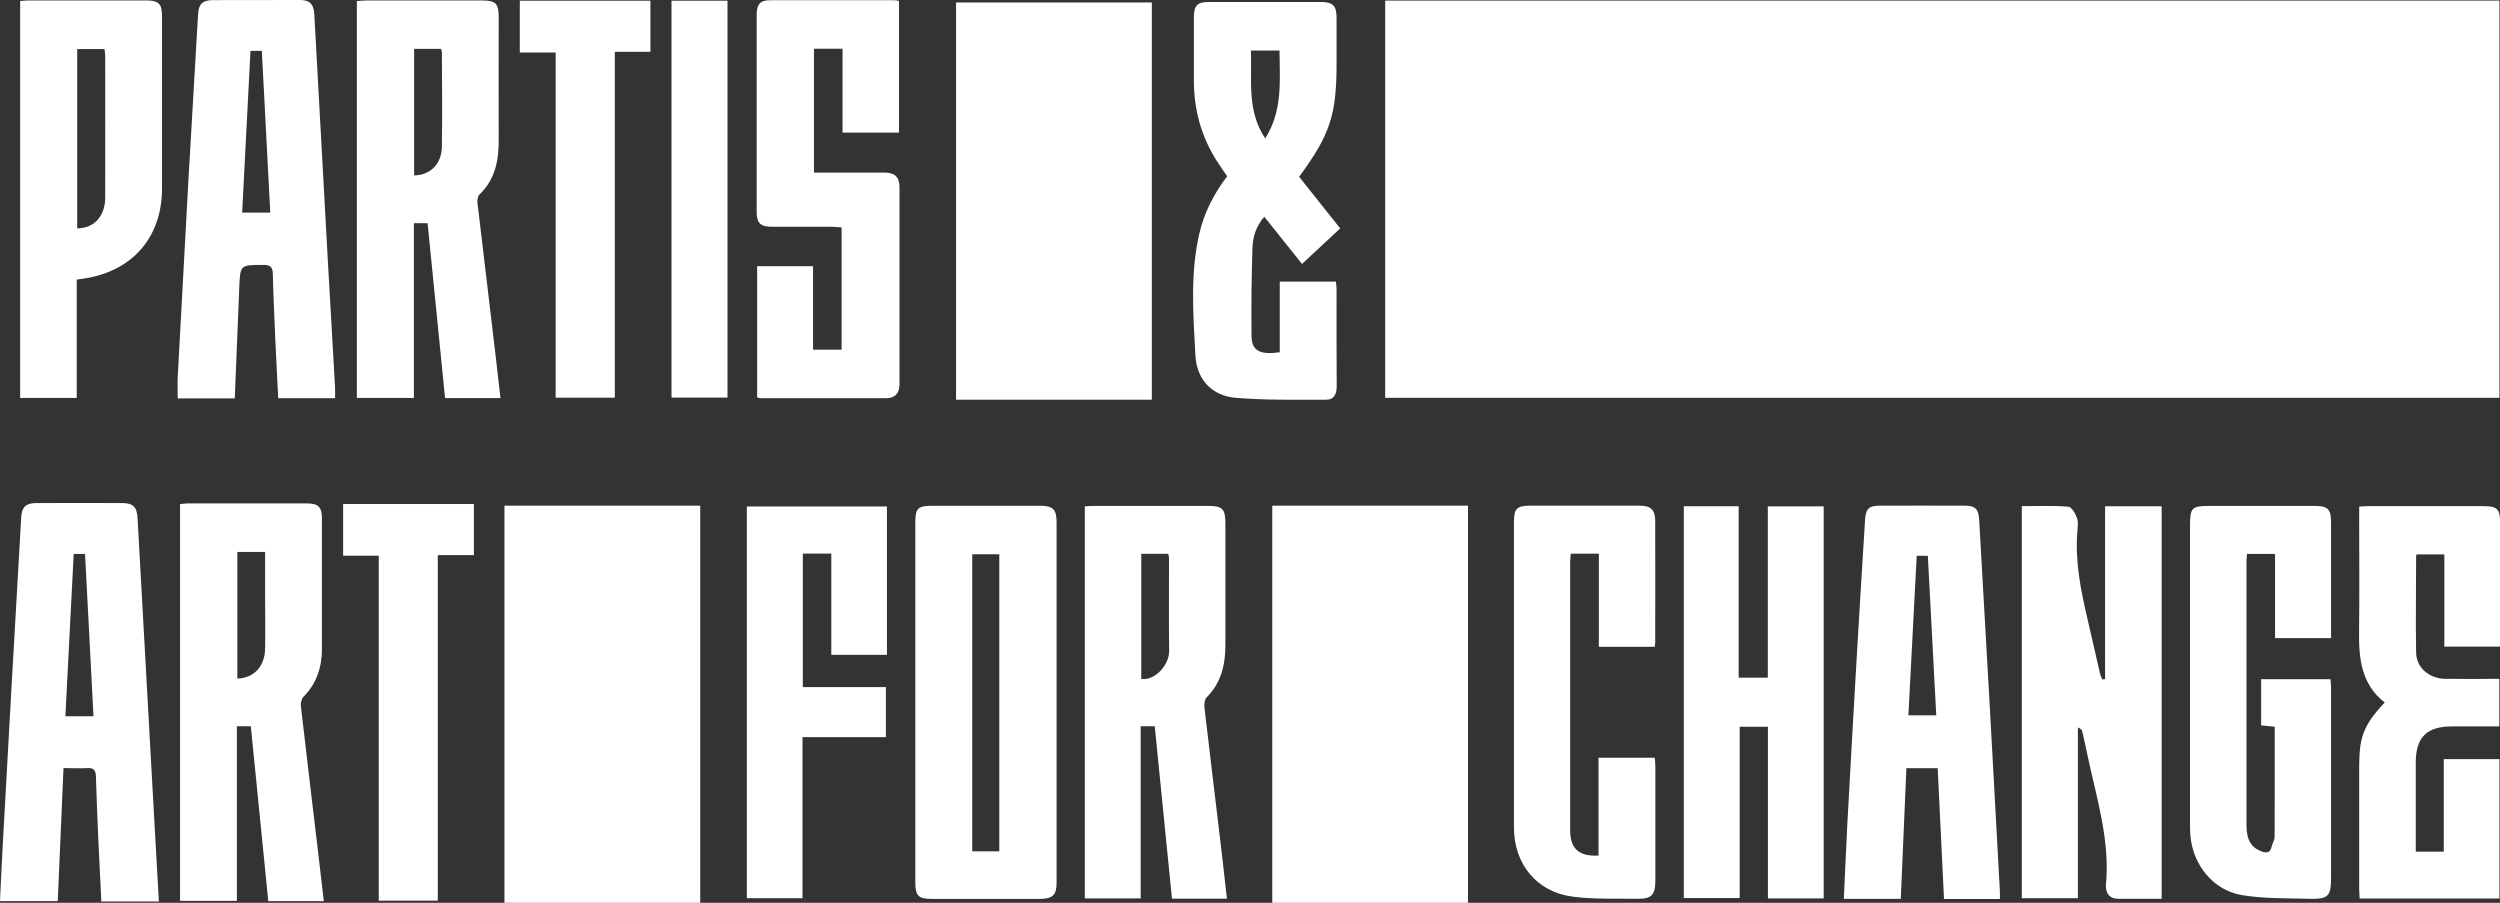
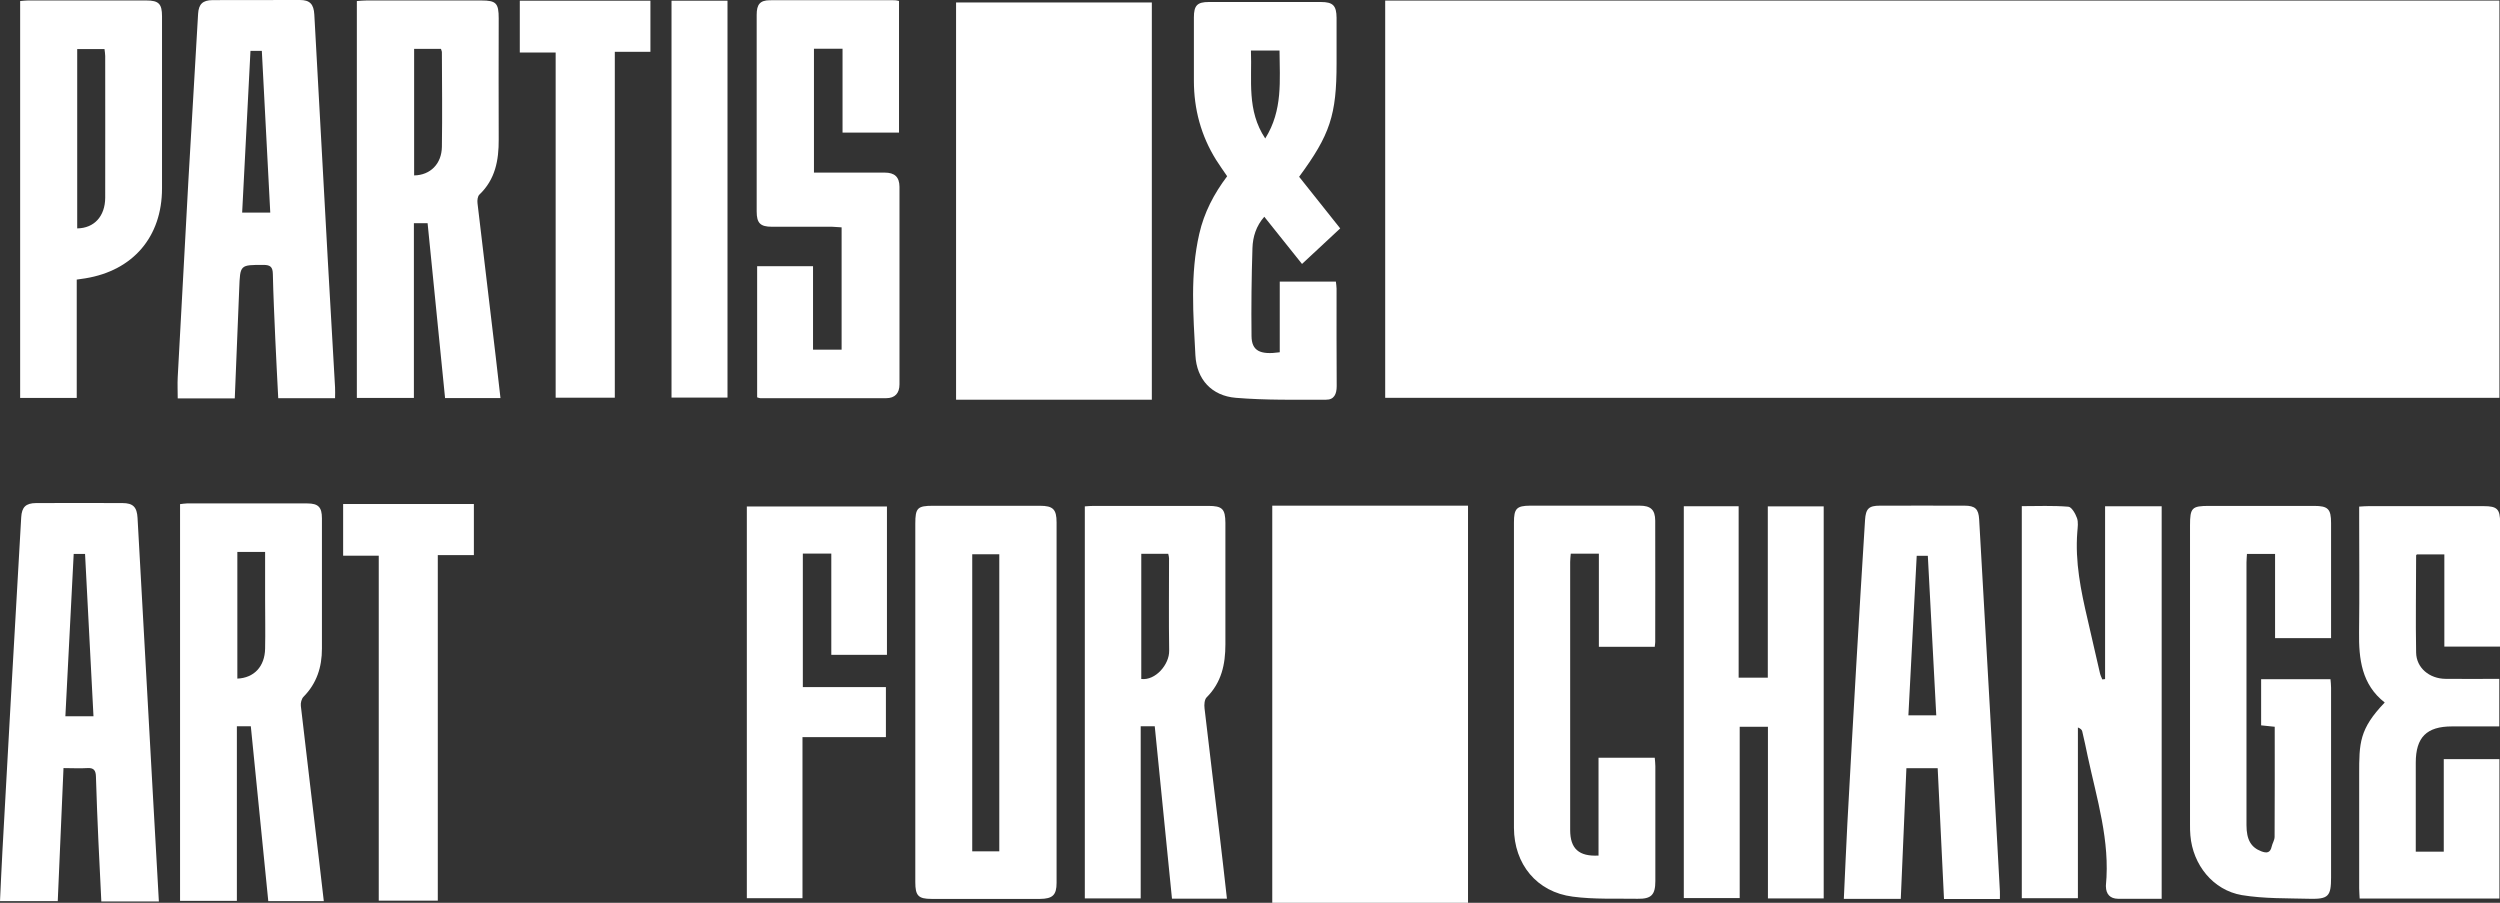
<svg xmlns="http://www.w3.org/2000/svg" width="180" height="65" viewBox="0 0 180 65" fill="none">
  <rect x="0" y="0" width="180" height="65" fill="#333333" stroke="none" />
  <g clip-path="url(#clip0_12_31)">
    <path d="M155.64 64.712C154.544 64.712 153.515 64.72 152.494 64.712C151.937 64.703 151.634 64.389 151.625 63.822C151.625 63.796 151.625 63.779 151.625 63.754C151.937 60.541 150.967 57.506 150.309 54.429C150.183 53.836 150.065 53.243 149.921 52.658C149.896 52.547 149.803 52.454 149.609 52.378V64.669H145.569V36.442C146.682 36.442 147.813 36.391 148.926 36.484C149.154 36.501 149.432 36.984 149.542 37.298C149.651 37.594 149.592 37.967 149.567 38.298C149.398 40.451 149.82 42.528 150.309 44.605C150.613 45.893 150.891 47.182 151.195 48.462C151.229 48.623 151.305 48.767 151.364 48.919L151.566 48.894V36.45H155.64V64.712Z" fill="white" />
    <path d="M65.902 50.539C65.902 46.258 65.902 41.977 65.902 37.697C65.902 36.569 66.062 36.416 67.184 36.416C69.748 36.416 72.312 36.416 74.876 36.416C75.821 36.416 76.074 36.671 76.074 37.612C76.074 46.267 76.074 54.913 76.074 63.568C76.074 64.441 75.787 64.712 74.893 64.721C72.287 64.721 69.68 64.721 67.066 64.721C66.121 64.721 65.902 64.492 65.902 63.517C65.902 59.194 65.902 54.862 65.902 50.539ZM71.949 39.909H70.001V61.296H71.949V39.909Z" fill="white" />
    <path d="M23.322 64.881H19.316C18.894 60.685 18.481 56.506 18.059 52.293H17.055V64.864H12.964V36.297C13.15 36.281 13.302 36.247 13.454 36.247C16.347 36.247 19.232 36.247 22.125 36.247C22.918 36.247 23.179 36.518 23.179 37.315C23.179 40.443 23.179 43.579 23.179 46.707C23.179 48.029 22.808 49.199 21.855 50.166C21.711 50.31 21.635 50.606 21.661 50.827C22.082 54.497 22.529 58.168 22.96 61.838C23.078 62.83 23.187 63.813 23.314 64.881M17.089 39.748V48.86C18.295 48.809 19.063 47.987 19.088 46.707C19.113 45.503 19.088 44.3 19.088 43.096V39.739H17.081L17.089 39.748Z" fill="white" />
    <path d="M32.044 28.651C31.631 24.464 31.209 20.276 30.787 16.072H29.8V28.651H25.693V0.076C25.929 0.059 26.165 0.034 26.401 0.034C29.151 0.034 31.909 0.034 34.659 0.034C35.722 0.034 35.907 0.229 35.907 1.322C35.907 4.23 35.89 7.129 35.907 10.036C35.916 11.537 35.663 12.918 34.516 14.012C34.389 14.131 34.355 14.427 34.38 14.631C34.811 18.301 35.249 21.972 35.688 25.642C35.806 26.634 35.916 27.617 36.034 28.66H32.027L32.044 28.651ZM29.817 12.63C30.981 12.613 31.799 11.8 31.816 10.57C31.85 8.299 31.825 6.035 31.816 3.763C31.816 3.679 31.766 3.602 31.749 3.518H29.817V12.63Z" fill="white" />
    <path d="M121.234 36.45H125.182V48.792H127.282V36.459H131.306V64.686H127.291V52.327H125.258V64.661H121.234V36.45Z" fill="white" />
    <path d="M88.338 64.703H84.382C83.969 60.575 83.556 56.456 83.142 52.293H82.13V64.686H78.107V36.459C78.335 36.442 78.546 36.425 78.765 36.425C81.506 36.425 84.256 36.425 86.997 36.425C88.009 36.425 88.22 36.645 88.229 37.645C88.229 40.562 88.229 43.477 88.229 46.394C88.229 47.826 87.95 49.14 86.879 50.208C86.719 50.369 86.694 50.742 86.727 51.005C87.082 54.074 87.461 57.142 87.824 60.211C88.001 61.677 88.161 63.144 88.338 64.695M82.172 39.866V48.886C83.193 49.013 84.197 47.843 84.18 46.851C84.146 44.63 84.171 42.418 84.171 40.197C84.171 40.095 84.138 39.993 84.112 39.875H82.172V39.866Z" fill="white" />
    <path d="M11.438 64.907H7.296C7.229 63.449 7.153 62.008 7.085 60.558C7.018 59.015 6.95 57.472 6.908 55.93C6.9 55.48 6.765 55.269 6.284 55.302C5.744 55.336 5.204 55.302 4.572 55.302C4.437 58.515 4.302 61.677 4.158 64.881H0C0.059 63.661 0.11 62.44 0.177 61.236C0.388 57.43 0.599 53.624 0.81 49.818C1.046 45.63 1.282 41.434 1.527 37.247C1.569 36.509 1.856 36.23 2.59 36.221C4.664 36.213 6.739 36.213 8.814 36.221C9.582 36.221 9.86 36.509 9.903 37.289C10.265 43.884 10.636 50.471 10.999 57.066C11.143 59.643 11.286 62.228 11.438 64.89M5.306 39.883C5.103 43.799 4.909 47.648 4.707 51.573H6.731C6.529 47.623 6.326 43.757 6.124 39.883H5.306Z" fill="white" />
    <path d="M144 64.728H139.968C139.816 61.601 139.664 58.481 139.513 55.311H137.261C137.126 58.43 136.991 61.558 136.856 64.72H132.756C132.841 62.898 132.917 61.109 133.009 59.32C133.212 55.514 133.431 51.717 133.65 47.911C133.853 44.418 134.064 40.934 134.283 37.442C134.334 36.62 134.561 36.408 135.354 36.408C137.379 36.408 139.411 36.399 141.444 36.408C142.212 36.408 142.456 36.645 142.499 37.391C142.769 42.045 143.03 46.698 143.291 51.352C143.528 55.624 143.764 59.897 143.992 64.177C144 64.347 143.992 64.525 143.992 64.728M138.003 40.019C137.8 43.859 137.606 47.673 137.404 51.505H139.411C139.209 47.648 139.007 43.833 138.804 40.019H138.003Z" fill="white" />
    <path d="M16.895 28.685H12.796C12.796 28.168 12.77 27.66 12.796 27.151C13.049 22.438 13.302 17.725 13.563 13.02C13.791 9.011 14.027 5.001 14.263 0.992C14.306 0.297 14.592 0.017 15.301 0.008C17.393 0 19.493 0 21.593 0C22.31 0 22.589 0.297 22.631 1.051C22.951 6.942 23.272 12.834 23.601 18.717C23.77 21.777 23.955 24.828 24.124 27.889C24.141 28.134 24.124 28.38 24.124 28.669H20.033C19.965 27.253 19.881 25.837 19.822 24.422C19.755 22.862 19.679 21.294 19.645 19.726C19.636 19.225 19.468 19.073 18.97 19.073C17.275 19.073 17.291 19.056 17.224 20.785C17.123 23.387 17.013 25.99 16.904 28.677M18.034 3.662C17.831 7.57 17.637 11.427 17.435 15.309H19.459C19.257 11.41 19.054 7.553 18.852 3.662H18.025H18.034Z" fill="white" />
    <path d="M169.853 36.476C170.131 36.459 170.334 36.442 170.528 36.442C173.294 36.442 176.061 36.442 178.828 36.442C179.798 36.442 180.008 36.654 180.008 37.637C180.008 40.392 180.008 43.156 180.008 45.91V46.555H175.993V39.917H174.02C174.02 39.917 173.961 39.96 173.961 39.994C173.961 42.325 173.918 44.656 173.961 46.987C173.977 48.081 174.914 48.869 176.086 48.877C177.351 48.894 178.625 48.877 179.949 48.877V52.302C178.802 52.302 177.672 52.302 176.542 52.302C174.72 52.302 173.935 53.082 173.935 54.913C173.935 56.795 173.935 58.676 173.935 60.567V61.321H175.951V54.658H179.958V64.695H169.895C169.887 64.466 169.861 64.212 169.861 63.949C169.861 61.211 169.861 58.473 169.861 55.743C169.861 53.514 169.861 52.497 171.7 50.581C170.038 49.284 169.828 47.453 169.853 45.512C169.887 42.774 169.861 40.044 169.861 37.306V36.484L169.853 36.476Z" fill="white" />
    <path d="M167.845 45.944H163.805V39.883H161.781C161.772 40.078 161.747 40.29 161.747 40.502C161.747 46.8 161.747 53.107 161.747 59.405C161.747 60.465 162.076 61.016 162.818 61.296C163.198 61.44 163.459 61.414 163.56 60.957C163.611 60.719 163.771 60.49 163.771 60.253C163.788 57.634 163.78 55.006 163.78 52.327C163.451 52.293 163.147 52.259 162.801 52.225V48.903H167.795C167.812 49.098 167.837 49.309 167.837 49.521C167.837 54.074 167.837 58.626 167.837 63.178C167.837 64.534 167.643 64.746 166.276 64.712C164.657 64.669 163.012 64.712 161.418 64.449C159.335 64.093 157.884 62.262 157.707 60.151C157.681 59.889 157.681 59.617 157.681 59.346C157.681 52.175 157.681 44.995 157.681 37.824C157.681 36.56 157.816 36.425 159.056 36.425C161.578 36.425 164.1 36.425 166.614 36.425C167.618 36.425 167.837 36.645 167.837 37.654C167.837 40.188 167.837 42.723 167.837 45.258V45.953L167.845 45.944Z" fill="white" />
    <path d="M54.514 28.601V19.166H58.538V25.176H60.596V16.369C60.385 16.36 60.149 16.335 59.913 16.326C58.471 16.326 57.02 16.326 55.577 16.326C54.742 16.326 54.481 16.064 54.481 15.224C54.481 10.503 54.481 5.781 54.481 1.06C54.481 0.314 54.725 0.025 55.417 0.017C58.42 0.008 61.423 0.017 64.425 0.017C64.51 0.017 64.603 0.042 64.729 0.068V9.545H60.663V3.509H58.605V12.427H59.356C60.798 12.427 62.249 12.427 63.692 12.427C64.417 12.427 64.754 12.741 64.763 13.444C64.763 18.191 64.763 22.93 64.763 27.677C64.763 28.312 64.434 28.669 63.81 28.669C60.782 28.677 57.762 28.669 54.734 28.669C54.675 28.669 54.607 28.635 54.514 28.609" fill="white" />
    <path d="M119.151 46.571H115.119V39.866H113.095C113.078 40.078 113.052 40.273 113.052 40.46C113.052 46.894 113.052 53.327 113.052 59.761C113.052 61.101 113.677 61.677 115.094 61.601V54.556H119.142C119.159 54.777 119.185 54.972 119.185 55.167C119.185 57.922 119.185 60.685 119.185 63.44C119.185 64.432 118.889 64.729 117.911 64.712C116.35 64.686 114.782 64.763 113.238 64.559C110.649 64.228 109.012 62.219 109.004 59.6C109.004 52.268 109.004 44.935 109.004 37.611C109.004 36.62 109.198 36.416 110.159 36.408C112.791 36.408 115.423 36.408 118.054 36.408C118.856 36.408 119.168 36.704 119.176 37.484C119.185 40.4 119.176 43.316 119.176 46.224C119.176 46.309 119.159 46.393 119.142 46.563" fill="white" />
    <path d="M5.525 20.141V28.651H1.451V0.076C1.653 0.059 1.83 0.034 2.008 0.034C4.85 0.034 7.693 0.034 10.544 0.034C11.429 0.034 11.665 0.28 11.665 1.17C11.665 5.298 11.665 9.426 11.665 13.563C11.665 17.047 9.582 19.479 6.149 20.039C5.972 20.064 5.795 20.09 5.516 20.132M5.559 16.445C6.79 16.428 7.566 15.563 7.575 14.241C7.583 10.842 7.575 7.434 7.575 4.035C7.575 3.865 7.541 3.696 7.524 3.535H5.559V16.453V16.445Z" fill="white" />
    <path d="M57.804 39.858V49.471H63.785V53.073H57.779V64.67H53.772V36.467H63.86V47.148H59.854V39.858H57.804Z" fill="white" />
    <path d="M44.266 28.634H40.007V3.781H37.425V0.051H46.83V3.73H44.266V28.634Z" fill="white" />
    <path d="M27.27 40.01H24.706V36.289H34.119V39.968H31.521V64.847H27.27V40.01Z" fill="white" />
    <path d="M52.38 0.051H48.349V28.626H52.38V0.051Z" fill="white" />
    <path d="M179.958 0.042H99.734V28.643H179.958V0.042Z" fill="white" />
-     <path d="M50.415 36.408H36.321V65.008H50.415V36.408Z" fill="white" />
    <path d="M82.932 0.178H68.837V28.779H82.932V0.178Z" fill="white" />
    <path d="M105.697 36.408H91.603V65.008H105.697V36.408Z" fill="white" />
    <path d="M93.534 12.724C94.529 13.97 95.491 15.19 96.495 16.445C95.567 17.301 94.681 18.132 93.745 19.005C92.834 17.869 91.948 16.759 91.029 15.606C90.439 16.275 90.203 17.055 90.177 17.86C90.11 19.971 90.084 22.082 90.11 24.193C90.118 25.252 90.709 25.566 92.142 25.363V20.276H96.183C96.2 20.446 96.233 20.616 96.233 20.785C96.233 23.125 96.225 25.464 96.242 27.804C96.242 28.372 96.056 28.787 95.474 28.779C93.306 28.779 91.139 28.821 88.979 28.643C87.25 28.499 86.162 27.329 86.069 25.583C85.918 22.667 85.681 19.734 86.348 16.835C86.694 15.309 87.402 13.953 88.355 12.69C88.077 12.283 87.807 11.901 87.554 11.503C86.474 9.765 85.96 7.858 85.96 5.815C85.96 4.298 85.96 2.772 85.96 1.254C85.96 0.39 86.204 0.144 87.039 0.144C89.73 0.144 92.412 0.144 95.103 0.144C95.98 0.144 96.225 0.407 96.233 1.28C96.233 2.373 96.233 3.458 96.233 4.552C96.233 8.282 95.769 9.697 93.534 12.732M91.097 9.969C92.379 7.926 92.134 5.773 92.126 3.636H90.067C90.152 5.79 89.755 7.951 91.097 9.969Z" fill="white" />
  </g>
  <defs>
    <clipPath id="clip0_12_31">
      <rect width="180" height="65" fill="white" />
    </clipPath>
  </defs>
</svg>